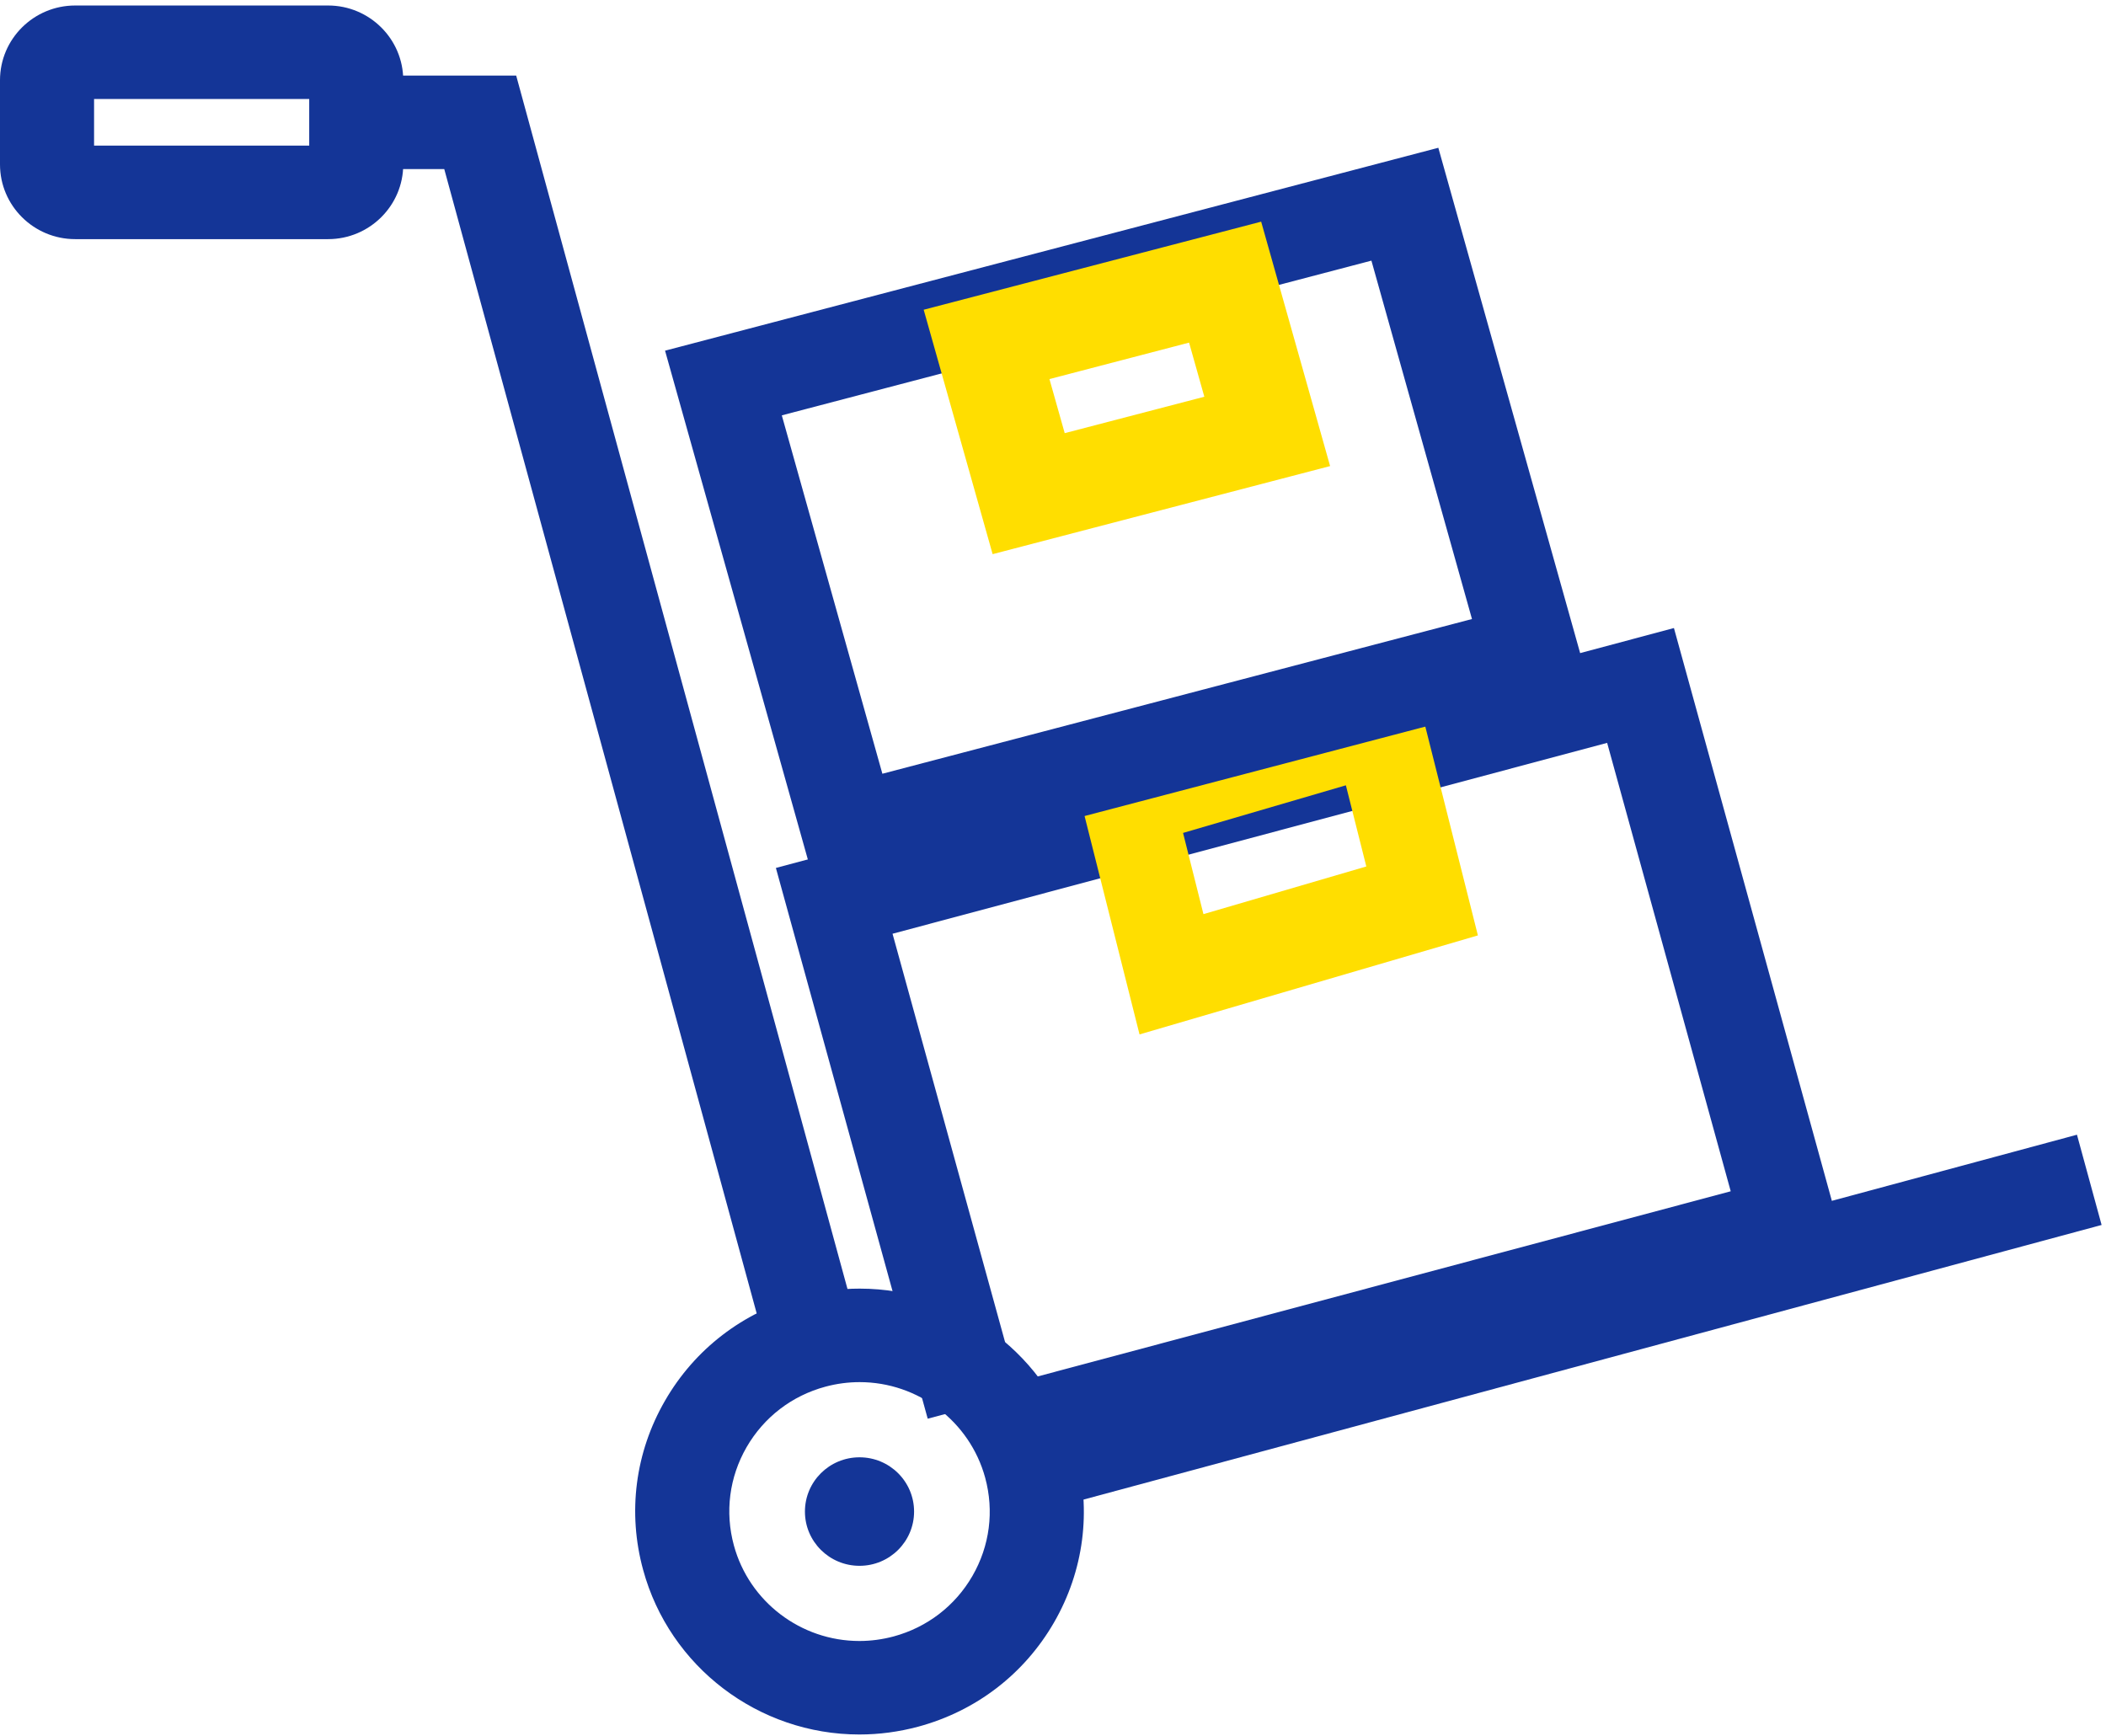
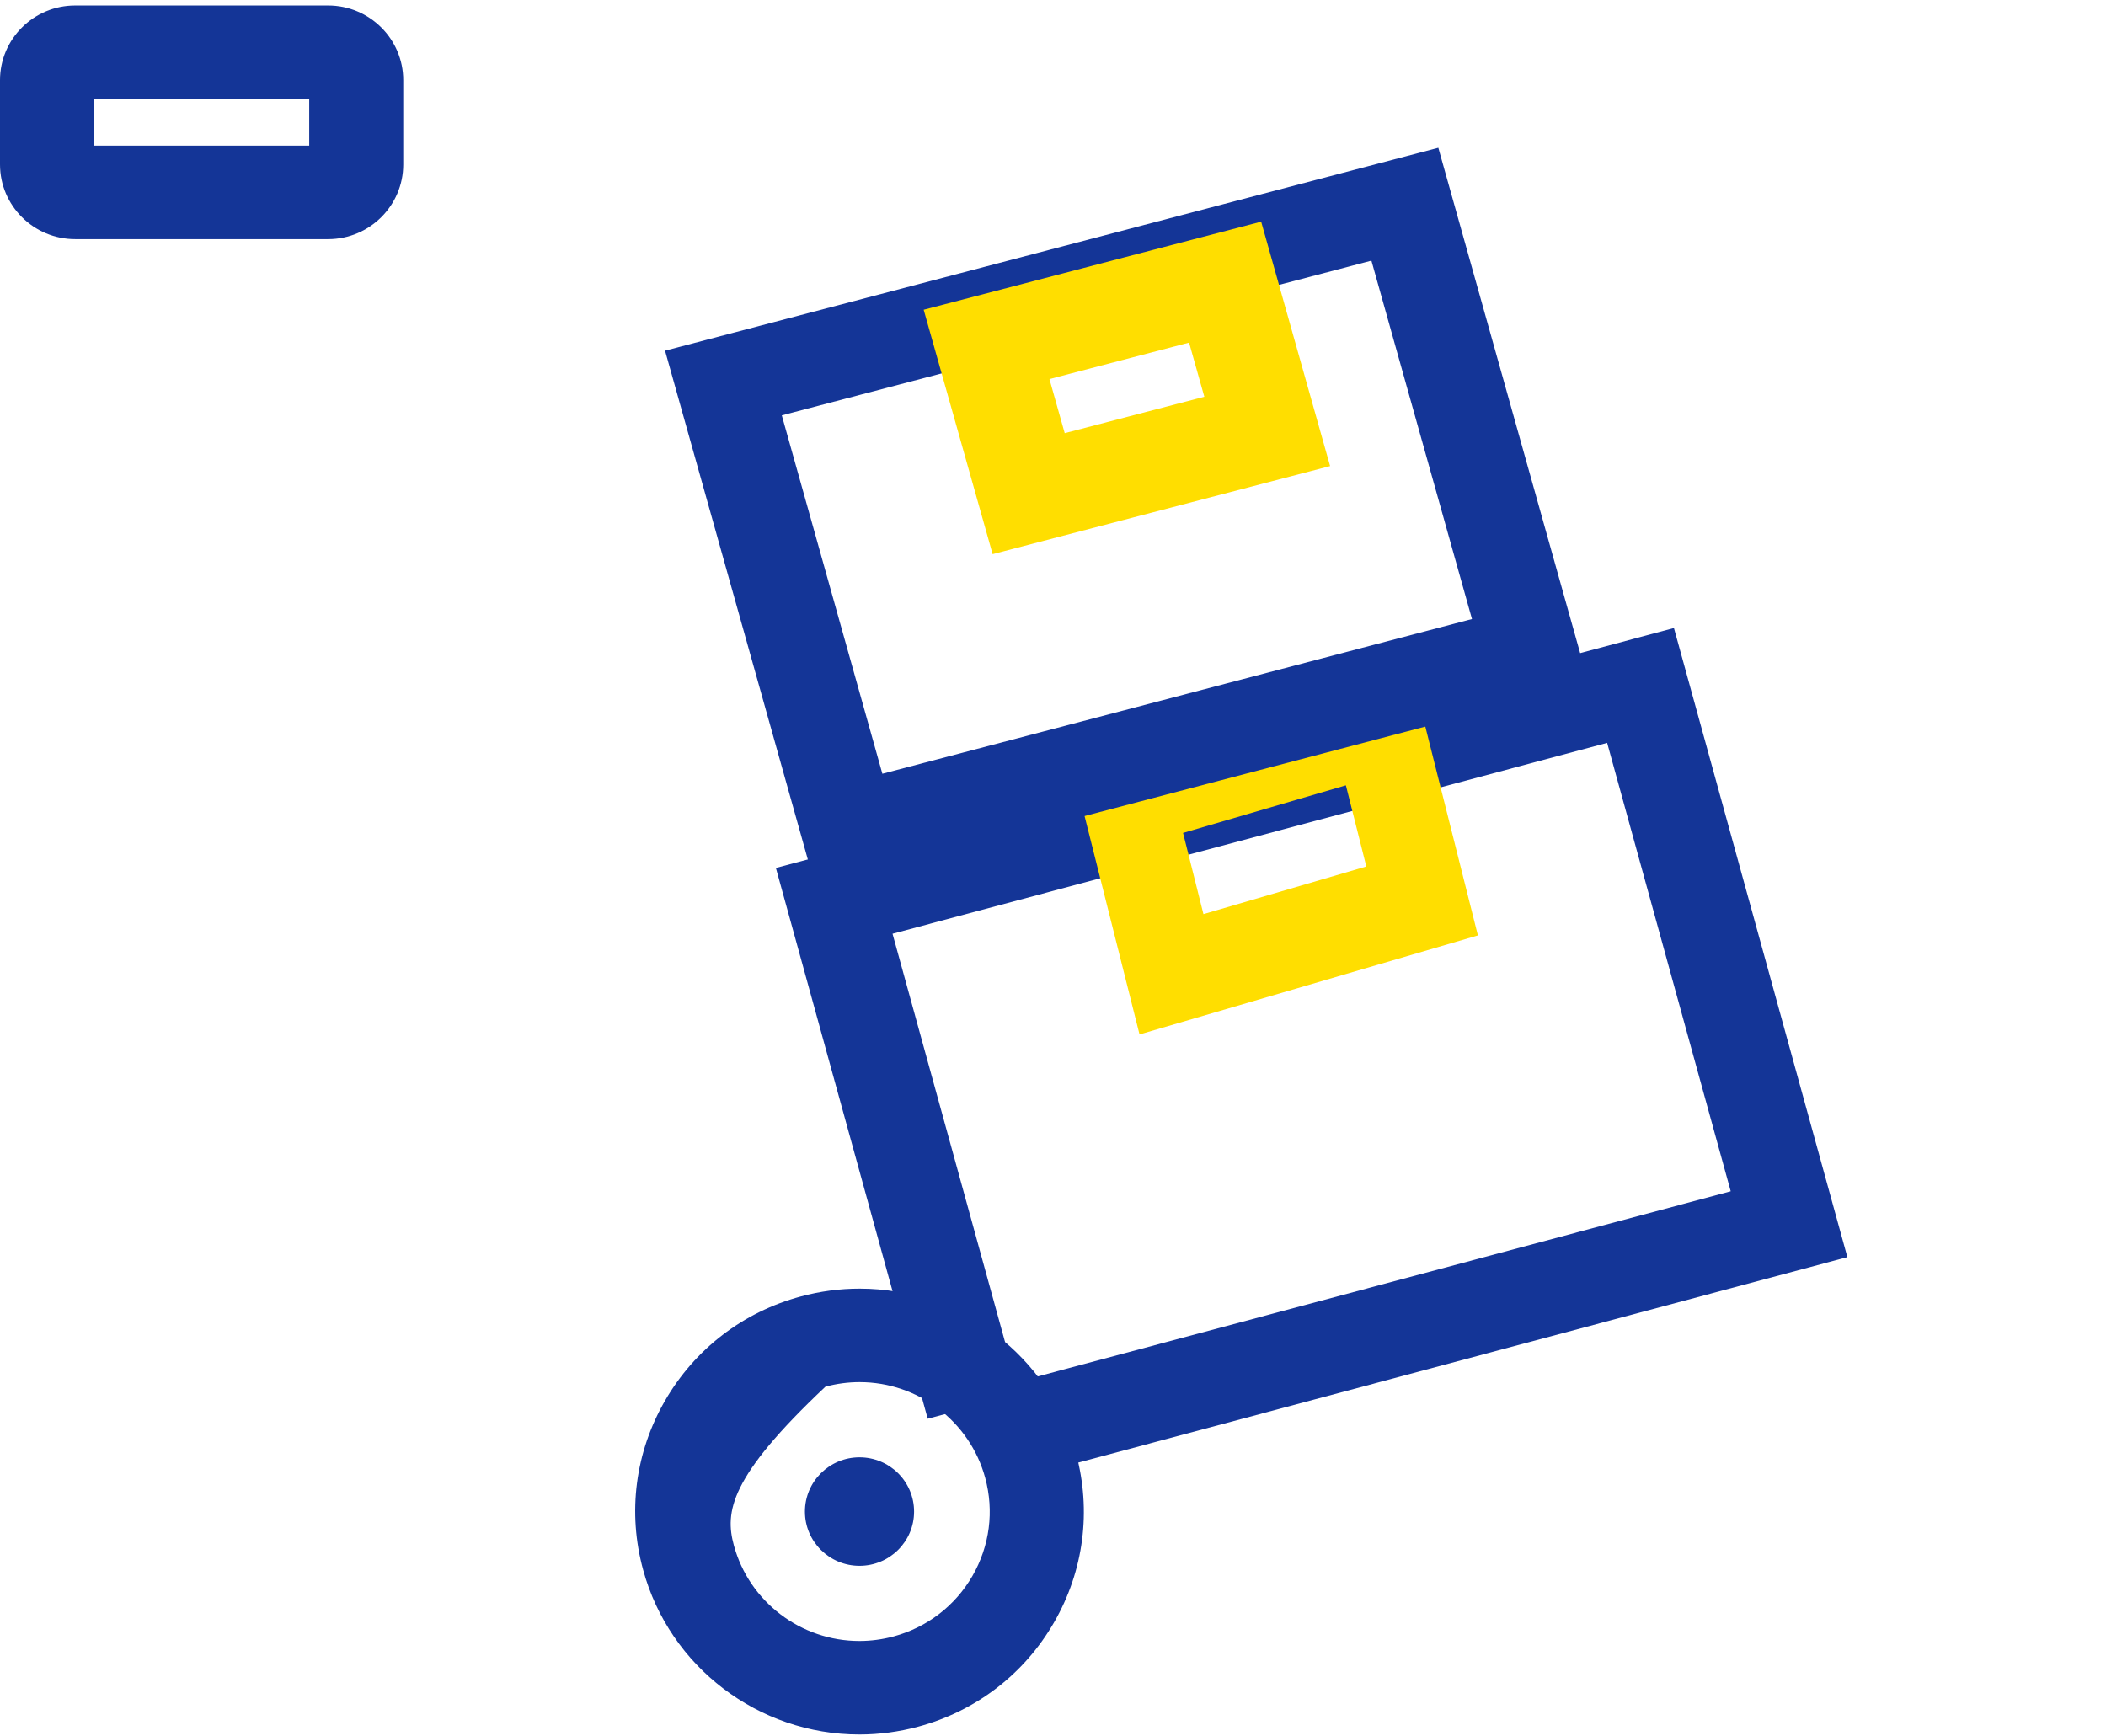
<svg xmlns="http://www.w3.org/2000/svg" width="57px" height="47px" viewBox="0 0 57 47" version="1.1">
  <title>serv-icon-forwarding</title>
  <desc>Created with Sketch.</desc>
  <defs />
  <g id="Cambios-" stroke="none" stroke-width="1" fill="none" fill-rule="evenodd">
    <g id="Servicios" transform="translate(-345, -544)">
      <g id="serv-icon-forwarding" transform="translate(345, 544)">
        <path d="M24.157,25.275 L27.502,37.414 L46.843,32.246 L43.498,20.108 L24.157,25.275 Z M27.647,40 L27.063,37.88 L25.109,38.402 L21,23.494 L45.306,17 L50,34.028 L27.647,40 Z" id="Fill-1" fill="#143597" />
        <path d="M32.02,22.546 L32.572,24.744 L36.98,23.454 L36.427,21.257 L32.02,22.546 Z M30.842,28 L29,20.68 L38.157,18 L40,25.32 L30.842,28 Z" id="Fill-2" fill="#FFDE00" />
        <path d="M21.16,11.243 L23.882,20.944 L39.84,16.756 L37.118,7.055 L21.16,11.243 Z M22.071,24 L18,9.492 L38.929,4 L43,18.507 L22.071,24 Z" id="Fill-3" fill="#143597" />
        <path d="M28.404,10.261 L28.817,11.725 L32.596,10.739 L32.183,9.274 L28.404,10.261 Z M26.866,15 L25,8.384 L34.134,6 L36,12.616 L26.866,15 Z" id="Fill-4" fill="#FFDE00" />
        <g id="Group-16" fill="#143597">
-           <path d="M23.267,37.412 C22.956,37.412 22.645,37.453 22.341,37.535 C21.432,37.78 20.675,38.362 20.206,39.174 C19.739,39.985 19.617,40.929 19.863,41.832 C20.278,43.356 21.676,44.419 23.26,44.419 C23.571,44.419 23.882,44.377 24.186,44.296 C25.094,44.05 25.852,43.468 26.32,42.657 C26.788,41.845 26.91,40.901 26.664,39.998 C26.248,38.475 24.851,37.412 23.267,37.412 M23.26,46.95 C20.529,46.95 18.122,45.118 17.407,42.495 C16.981,40.941 17.191,39.314 17.998,37.916 C18.804,36.517 20.11,35.515 21.674,35.093 C22.195,34.952 22.731,34.881 23.267,34.881 C25.997,34.881 28.405,36.713 29.121,39.335 C29.545,40.89 29.335,42.517 28.529,43.915 C27.723,45.313 26.417,46.316 24.853,46.738 C24.332,46.878 23.796,46.95 23.26,46.95" id="Fill-5" />
-           <polygon id="Fill-8" points="28.226 40.888 27.559 38.446 56.214 30.715 56.881 33.158" />
-           <polygon id="Fill-11" points="20.779 36.646 12.024 4.576 9.642 4.576 9.642 2.046 13.971 2.046 23.236 35.983" />
+           <path d="M23.267,37.412 C22.956,37.412 22.645,37.453 22.341,37.535 C19.739,39.985 19.617,40.929 19.863,41.832 C20.278,43.356 21.676,44.419 23.26,44.419 C23.571,44.419 23.882,44.377 24.186,44.296 C25.094,44.05 25.852,43.468 26.32,42.657 C26.788,41.845 26.91,40.901 26.664,39.998 C26.248,38.475 24.851,37.412 23.267,37.412 M23.26,46.95 C20.529,46.95 18.122,45.118 17.407,42.495 C16.981,40.941 17.191,39.314 17.998,37.916 C18.804,36.517 20.11,35.515 21.674,35.093 C22.195,34.952 22.731,34.881 23.267,34.881 C25.997,34.881 28.405,36.713 29.121,39.335 C29.545,40.89 29.335,42.517 28.529,43.915 C27.723,45.313 26.417,46.316 24.853,46.738 C24.332,46.878 23.796,46.95 23.26,46.95" id="Fill-5" />
          <path d="M2.546,3.942 L8.369,3.942 L8.369,2.679 L2.546,2.679 L2.546,3.942 Z M8.881,6.473 L2.034,6.473 C0.912,6.473 0,5.566 0,4.452 L0,2.171 C0,1.056 0.912,0.149 2.034,0.149 L8.881,0.149 C10.002,0.149 10.914,1.056 10.914,2.171 L10.914,4.452 C10.914,5.566 10.002,6.473 8.881,6.473 Z" id="Fill-13" />
          <path d="M24.74,40.916 C24.74,41.727 24.079,42.384 23.263,42.384 C22.447,42.384 21.786,41.727 21.786,40.916 C21.786,40.104 22.447,39.447 23.263,39.447 C24.079,39.447 24.74,40.104 24.74,40.916" id="Fill-15" />
        </g>
      </g>
    </g>
  </g>
</svg>